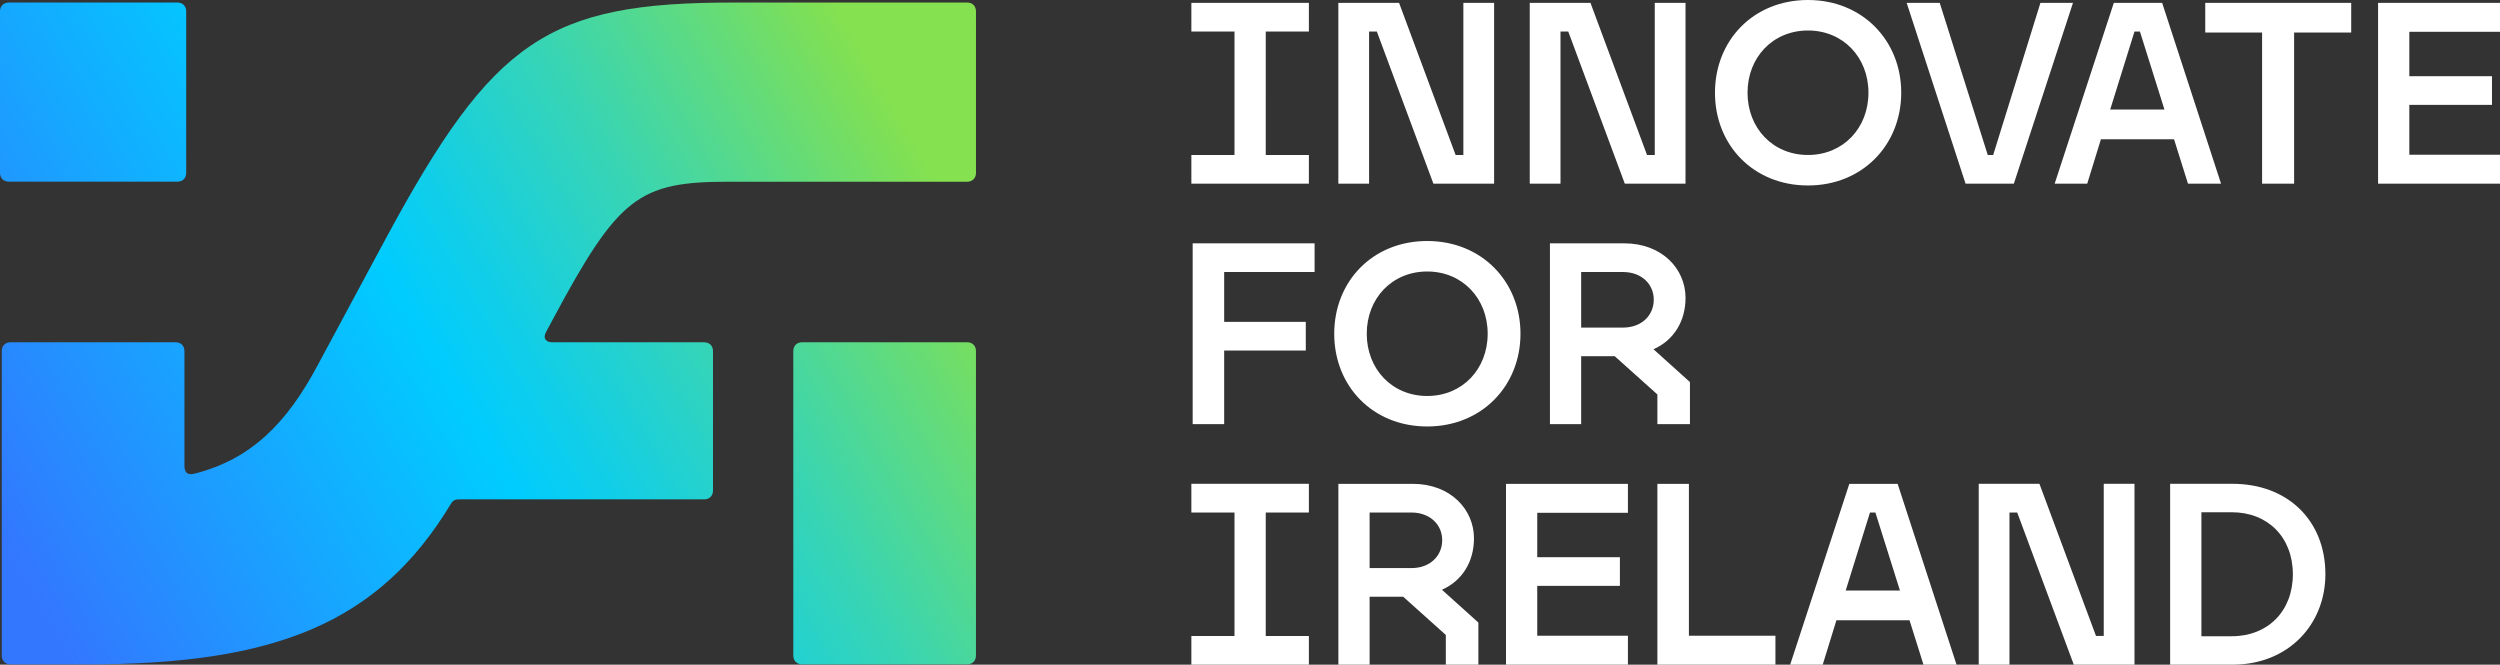
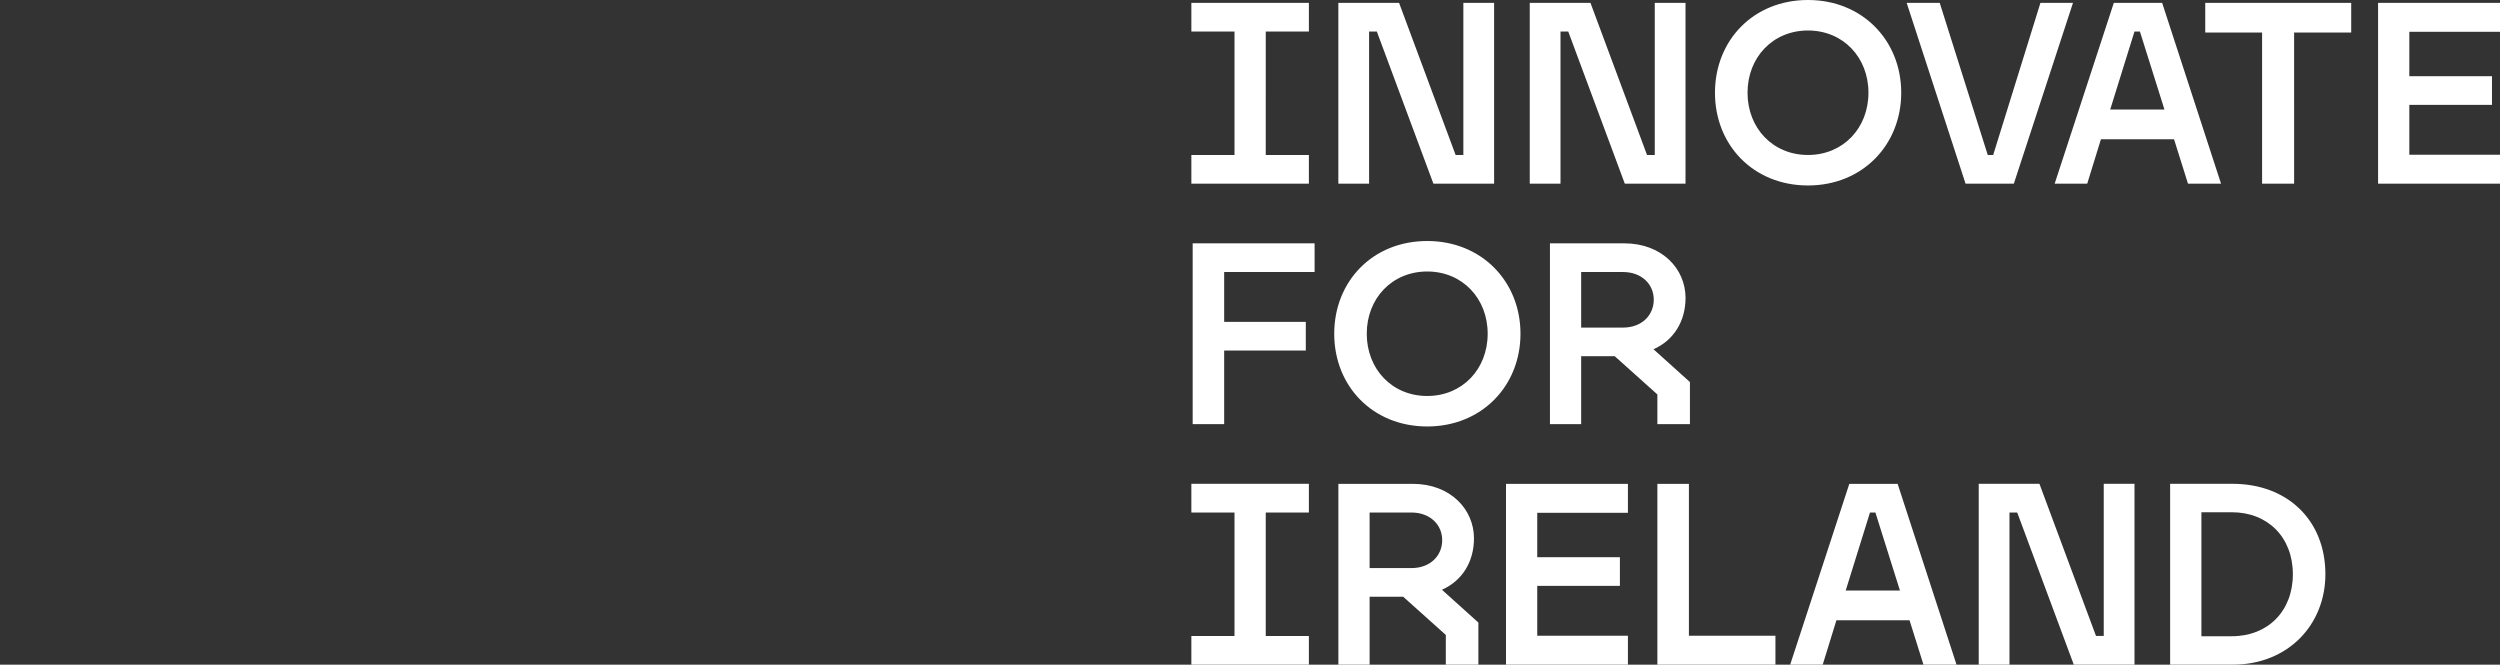
<svg xmlns="http://www.w3.org/2000/svg" id="Layer_1" data-name="Layer 1" viewBox="0 0 897.71 238.67">
  <rect x="0" y="0" width="897.71" height="238.67" fill="#333333" stroke="none" />
  <defs>
    <style>      .cls-1 {        fill: url(#linear-gradient);      }      .cls-2 {        fill: #fff;      }    </style>
    <linearGradient id="linear-gradient" x1="-6.22" y1="224.49" x2="357.15" y2="14.7" gradientUnits="userSpaceOnUse">
      <stop offset=".05" stop-color="#37f" />
      <stop offset=".45" stop-color="#0cf" />
      <stop offset=".52" stop-color="#10cee9" />
      <stop offset=".67" stop-color="#39d5b2" />
      <stop offset=".87" stop-color="#7bdf5a" />
      <stop offset=".9" stop-color="#85e14f" />
    </linearGradient>
  </defs>
  <path class="cls-2" d="M491.8,203.98v-19.94h15.03c6.68,0,11.04,4.36,11.04,9.93s-4.27,10.02-11.04,10.02h-15.03ZM662.76,212.05l8.72-28.01h1.95l8.81,28.01h-19.48ZM790.49,228.46v-44.52h10.95c12.89,0,21.89,9,21.89,22.26s-9,22.26-21.89,22.26h-10.95ZM540.78,238.67h43.78v-10.39h-32.56v-17.9h29.68v-10.3h-29.68v-15.95h32.56v-10.39h-43.78v64.93ZM779.26,238.67h22.45c19.94,0,33.3-14.38,33.3-32.47,0-19.48-13.73-32.47-33.3-32.47h-22.45v64.93ZM595.14,238.67h42.39v-10.39h-31.07v-54.54h-11.32v64.93ZM721.57,184.03h2.78l20.31,54.63h21.8v-64.93h-11.04v54.63h-2.78l-20.31-54.63h-21.8v64.93h11.04v-54.63ZM427.8,238.67h42.2v-10.3h-15.49v-44.34h15.49v-10.3h-42.2v10.3h15.49v44.34h-15.49v10.3ZM480.58,238.67h11.22v-24.4h12.06l15.31,13.73v10.67h11.69v-15.12l-13.08-11.78c7.33-3.25,11.5-10.11,11.5-18.46,0-10.39-8.44-19.57-21.98-19.57h-26.71v64.93ZM664.06,173.74l-21.24,64.93h11.69l4.92-15.95h26.25l5.01,15.95h11.87l-21.15-64.93h-17.35ZM567.77,117.62v-19.94h15.03c6.68,0,11.04,4.36,11.04,9.93s-4.27,10.02-11.04,10.02h-15.03ZM490.78,119.84c0-12.71,9.09-22.35,21.71-22.35s21.71,9.65,21.71,22.35-9.09,22.35-21.71,22.35-21.71-9.65-21.71-22.35M556.55,152.31h11.22v-24.4h12.06l15.31,13.73v10.67h11.69v-15.12l-13.08-11.78c7.33-3.25,11.5-10.11,11.5-18.46,0-10.39-8.44-19.57-21.98-19.57h-26.71v64.93ZM428.26,152.31h11.32v-26.44h29.31v-10.3h-29.31v-17.9h32.47v-10.3h-43.78v64.93ZM512.49,153.14c19.57,0,33.49-14.56,33.49-33.3s-13.91-33.3-33.49-33.3-33.39,14.47-33.39,33.3,13.82,33.3,33.39,33.3M757.74,39.33l8.72-28.01h1.95l8.81,28.01h-19.48ZM627.51,33.3c0-12.71,9.09-22.35,21.71-22.35s21.71,9.65,21.71,22.35-9.09,22.35-21.71,22.35-21.71-9.65-21.71-22.35M812.28,65.95h11.5V11.69h20.5V1.02h-52.41v10.67h20.41v54.26ZM853.93,65.95h43.78v-10.39h-32.56v-17.9h29.68v-10.3h-29.68v-15.95h32.56V1.02h-43.78v64.93ZM723.14,65.95L744.38,1.02h-11.69l-16.97,54.63h-1.95l-17.25-54.63h-11.87l21.15,64.93h17.35ZM560.35,11.32h2.78l20.31,54.63h21.8V1.02h-11.04v54.63h-2.78l-20.31-54.63h-21.8v64.93h11.04V11.32ZM491.62,11.32h2.78l20.31,54.63h21.8V1.02h-11.04v54.63h-2.78L502.38,1.02h-21.8v64.93h11.04V11.32ZM759.04,1.02l-21.24,64.93h11.69l4.92-15.95h26.25l5.01,15.95h11.87L776.39,1.02h-17.35ZM427.8,65.95h42.2v-10.3h-15.49V11.32h15.49V1.02h-42.2v10.3h15.49v44.34h-15.49v10.3ZM649.21,66.6c19.57,0,33.49-14.56,33.49-33.3S668.79,0,649.21,0s-33.39,14.47-33.39,33.3,13.82,33.3,33.39,33.3" />
-   <path class="cls-1" d="M288.03,238.56h59.25c1.9,0,3.17-1.27,3.17-3.17v-109.32c0-1.9-1.27-3.17-3.17-3.17h-59.25c-1.9,0-3.17,1.27-3.17,3.17v109.32c0,1.9,1.27,3.17,3.17,3.17M31.37,238.56c67.18,0,104.56-14.58,130.55-57.67.95-1.58,1.9-1.58,3.49-1.58h87.45c1.9,0,3.17-1.27,3.17-3.17v-50.06c0-1.9-1.27-3.17-3.17-3.17h-54.5c-2.54,0-3.49-1.58-2.22-3.8l2.54-4.75c23.45-43.73,30.73-49.11,63.06-49.11h85.55c1.9,0,3.17-1.27,3.17-3.17V4.08c0-1.9-1.27-3.17-3.17-3.17h-83.97c-66.54,0-86.19,13.31-124.53,84.28l-24.71,45.94c-11.09,20.91-24.08,33.9-44.36,38.98-2.53.63-3.49-.63-3.49-2.85v-41.19c0-1.9-1.27-3.17-3.17-3.17H3.8c-1.9,0-3.17,1.27-3.17,3.17v109.32c0,1.9,1.27,3.17,3.17,3.17h27.57ZM3.17,65.24h60.52c1.9,0,3.17-1.27,3.17-3.17V4.08c0-1.9-1.27-3.17-3.17-3.17H3.17C1.27.91,0,2.18,0,4.08v57.98c0,1.9,1.27,3.17,3.17,3.17" />
</svg>